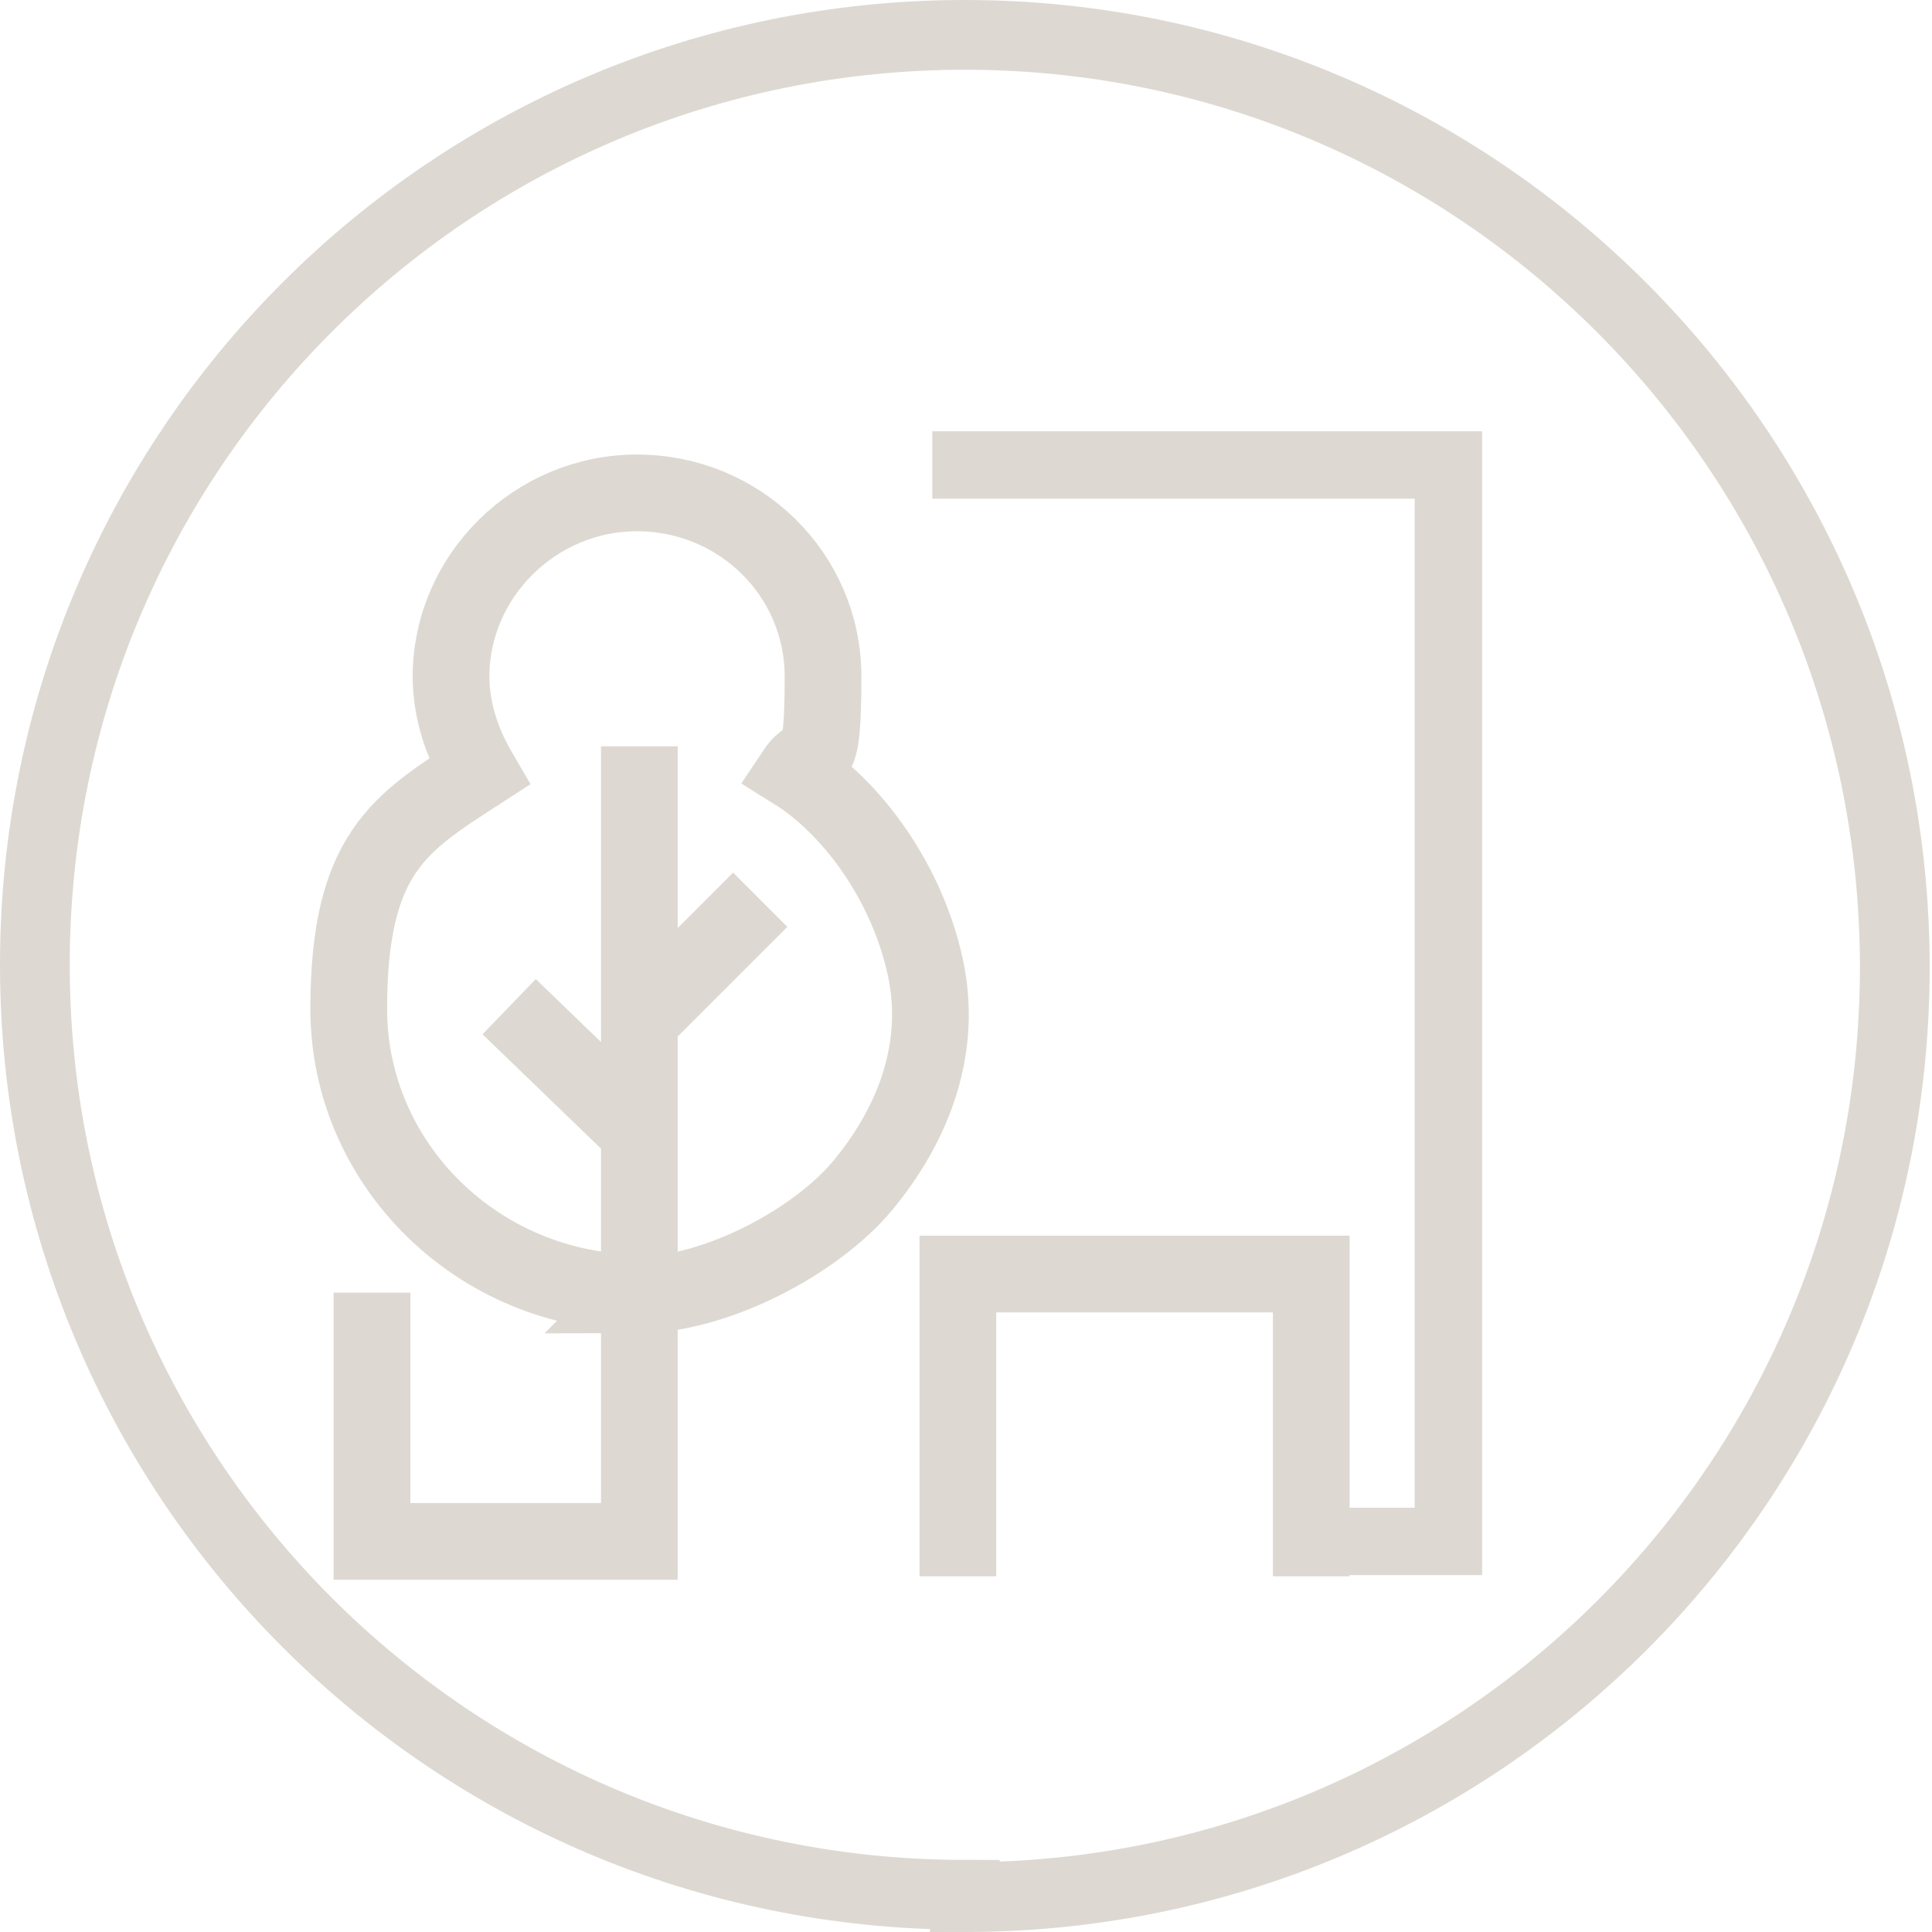
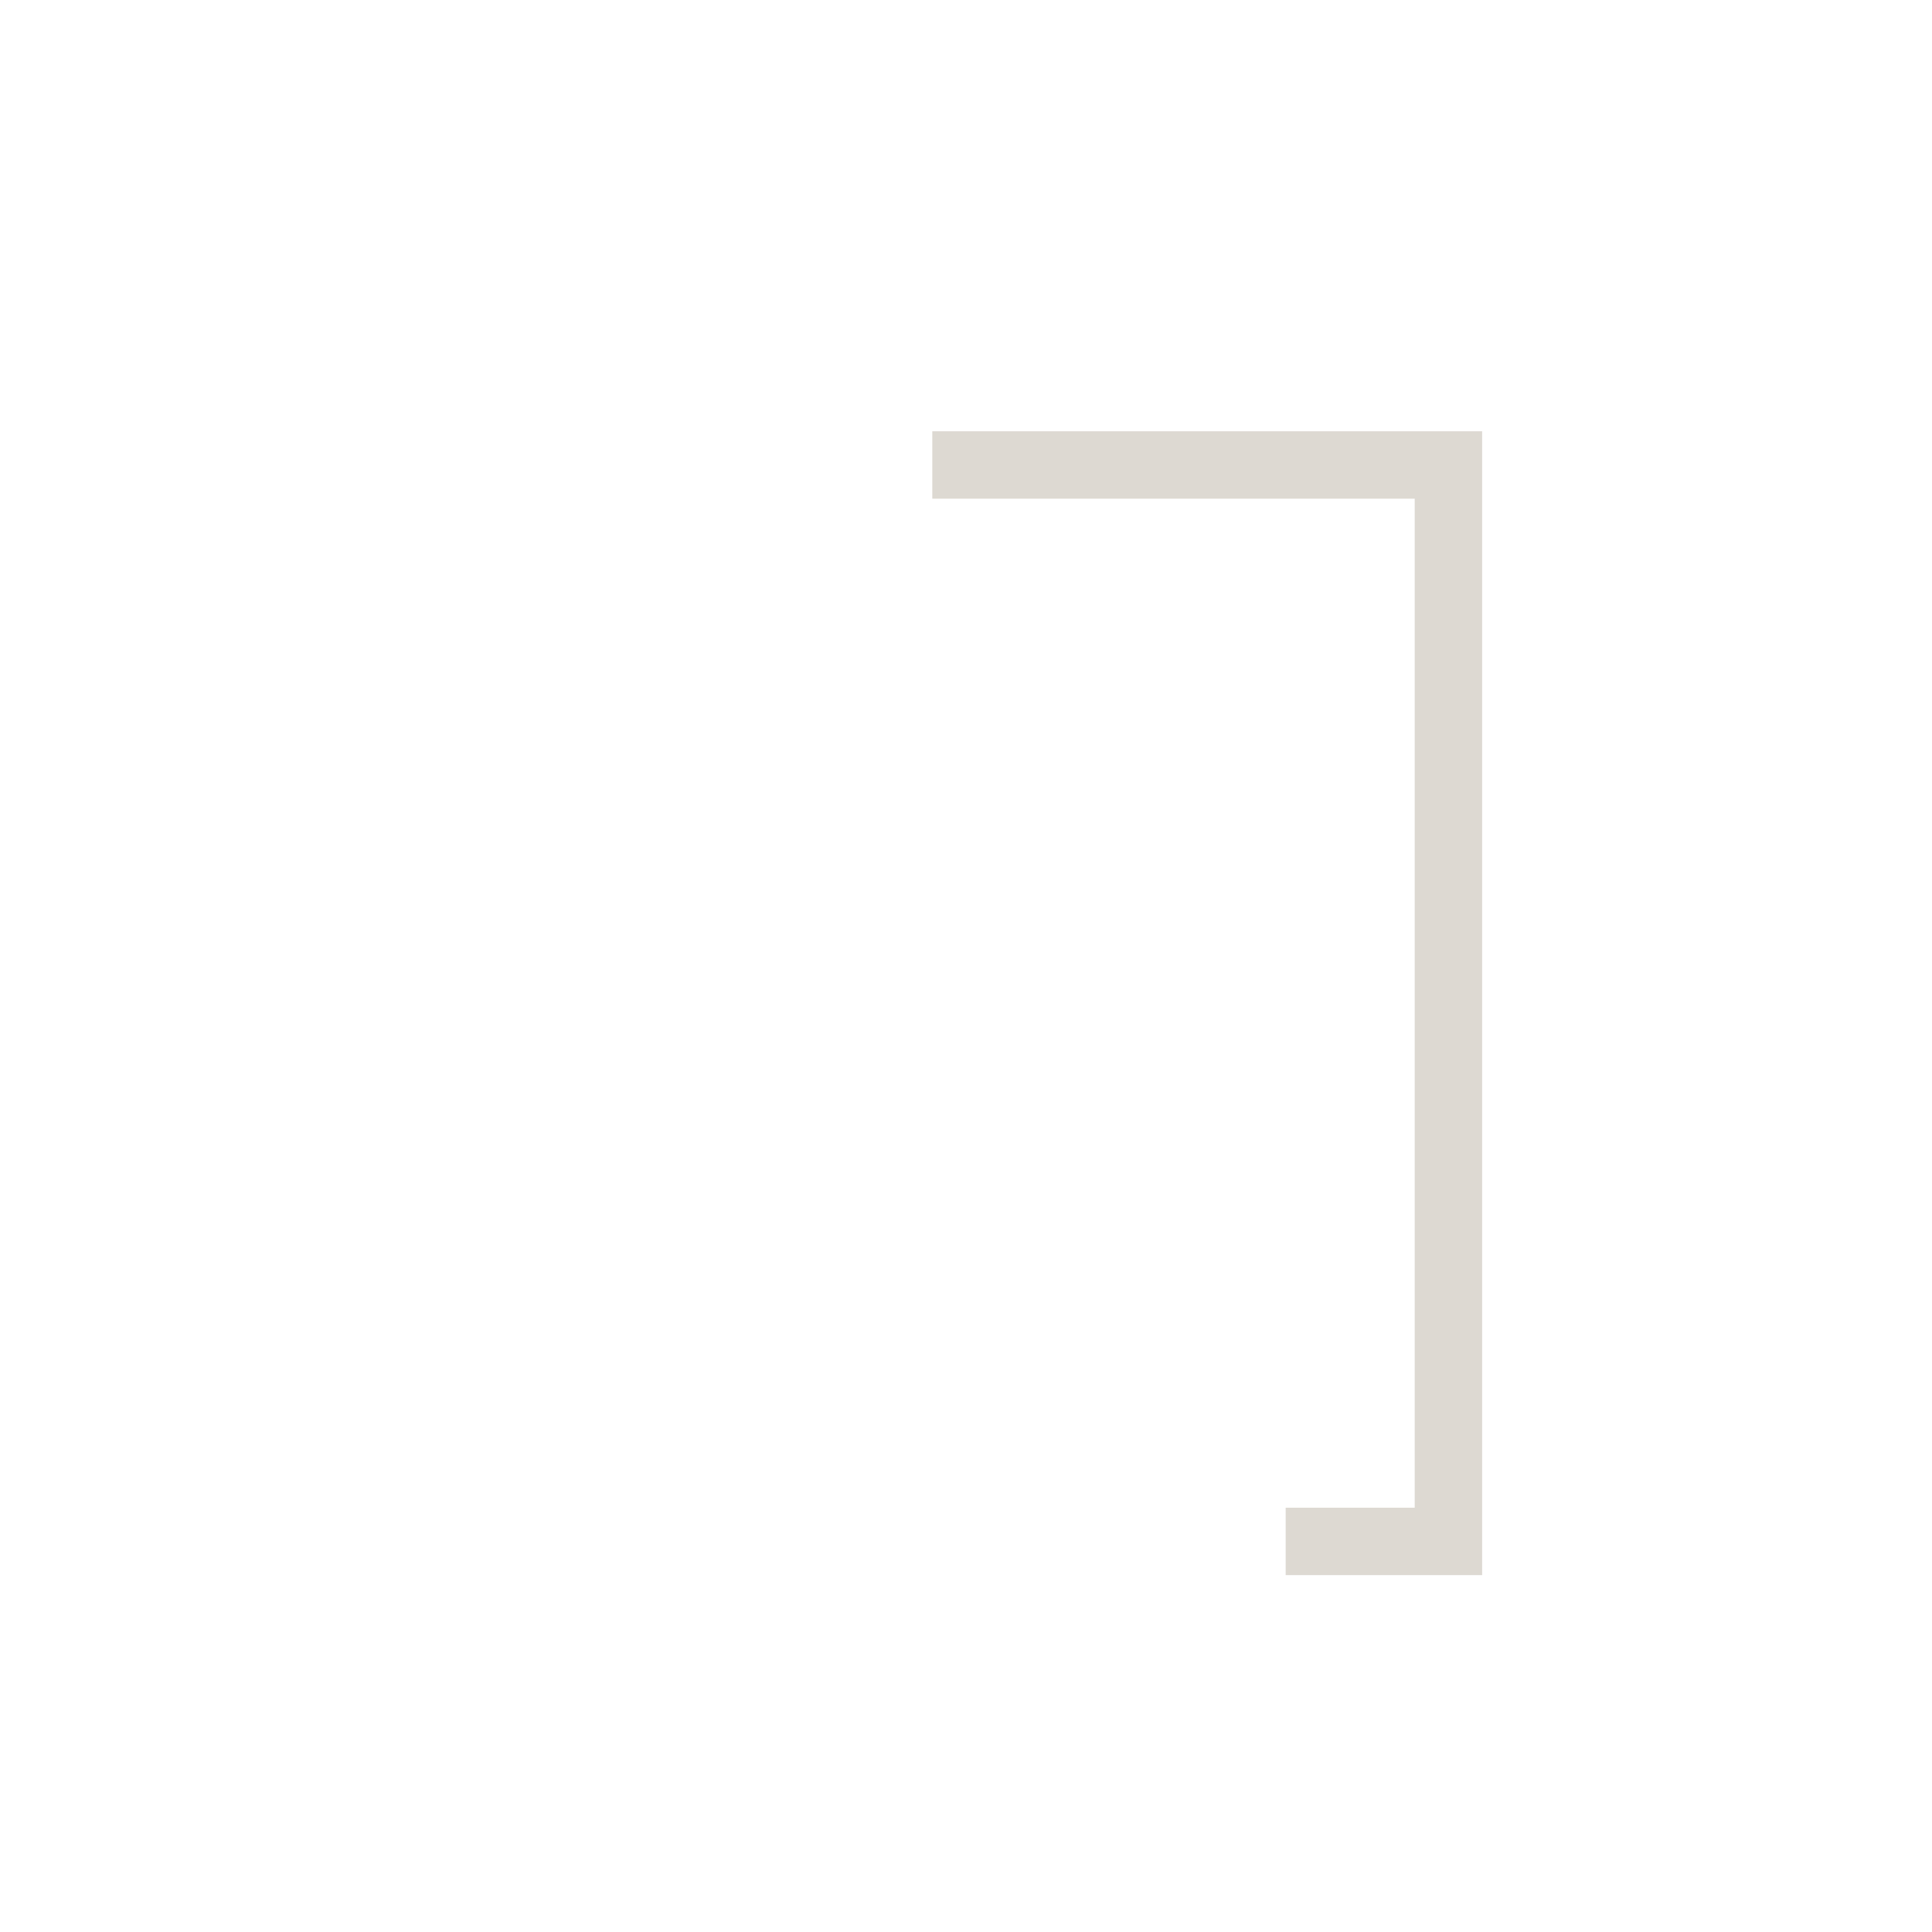
<svg xmlns="http://www.w3.org/2000/svg" id="Layer_1" data-name="Layer 1" version="1.1" viewBox="0 0 83.1 83.1">
  <defs>
    <style>
      .cls-1 {
        stroke-miterlimit: 10;
        stroke-width: 3.3px;
      }

      .cls-1, .cls-2, .cls-3, .cls-4 {
        fill: none;
      }

      .cls-1, .cls-3, .cls-4 {
        stroke: #ddd9d2;
      }

      .cls-5 {
        clip-path: url(#clippath);
      }

      .cls-2 {
        stroke-width: 0px;
      }

      .cls-3 {
        stroke-width: 2.9px;
      }

      .cls-6 {
        clip-path: url(#clippath-1);
      }

      .cls-4 {
        stroke-width: 3px;
      }
    </style>
    <clipPath id="clippath">
-       <rect class="cls-2" y="0" width="83.1" height="83.1" />
-     </clipPath>
+       </clipPath>
    <clipPath id="clippath-1">
-       <rect class="cls-2" y="0" width="83.1" height="83.1" />
-     </clipPath>
+       </clipPath>
  </defs>
  <g class="cls-5">
-     <path class="cls-4" d="M41.5,81.6c22.1,0,40-17.9,40-40S63.6,1.5,41.5,1.5,1.5,19.4,1.5,41.5s17.9,40,40,40Z" />
+     <path class="cls-4" d="M41.5,81.6S63.6,1.5,41.5,1.5,1.5,19.4,1.5,41.5s17.9,40,40,40Z" />
  </g>
  <polyline class="cls-3" points="40.1 20 62.3 20 62.3 66.3 55.3 66.3" />
  <g class="cls-6">
-     <path class="cls-1" d="M41.2,67.8v-13h15.2v13M27.5,55.6c-6.9,0-12.5-5.5-12.5-12.2s2.2-8,5.6-10.2c-.7-1.2-1.2-2.6-1.2-4.1,0-4.3,3.6-7.9,8-7.9s8,3.5,8,7.9-.4,2.9-1.2,4.1c2.4,1.5,4.8,4.7,5.6,8.4s-.7,7-2.7,9.4-6.3,4.7-9.7,4.7ZM27.5,32.1v34.2h-11.5v-10.7M27.5,43.9l5.2-5.2M21.9,43.3l5.7,5.5" />
-   </g>
+     </g>
</svg>